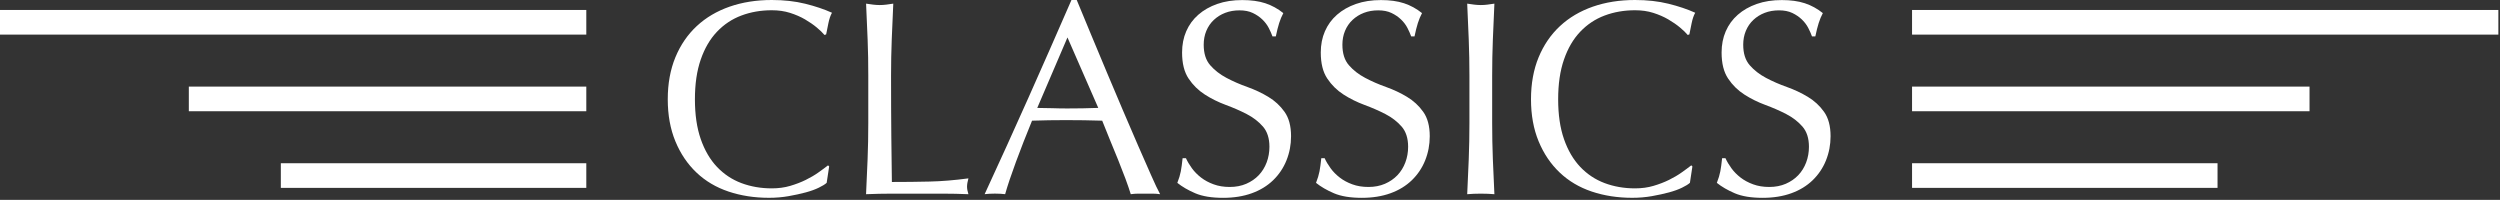
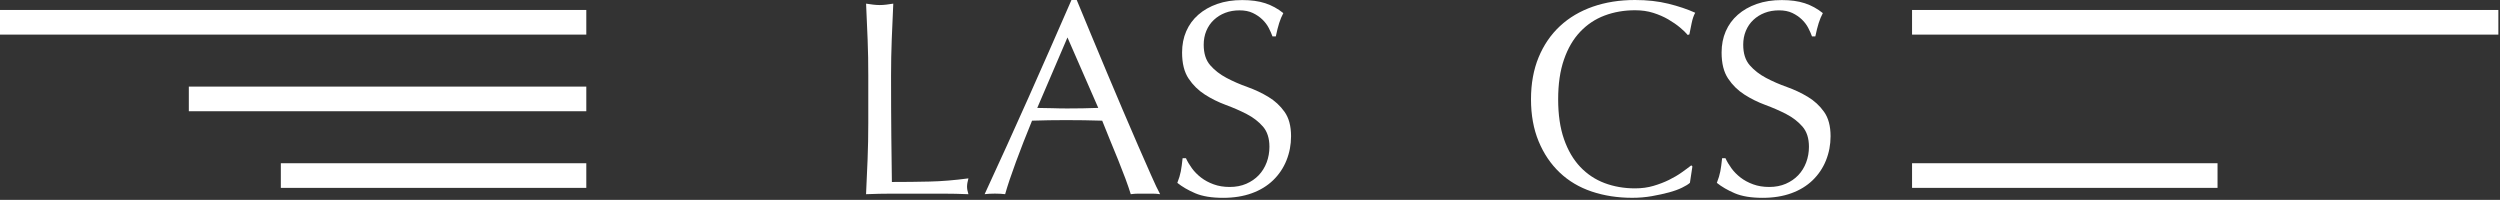
<svg xmlns="http://www.w3.org/2000/svg" width="763" height="61" viewBox="0 0 763 61" fill="none">
  <rect x="0" y="0" width="763" height="61" fill="#333333" stroke="none" />
  <path d="M178.94 3.04H0V10.56H178.94V3.04Z" fill="white" />
  <path d="M178.94 26.43H57.63V33.95H178.94V26.43Z" fill="white" />
  <path d="M178.94 49.82H85.71V57.34H178.94V49.82Z" fill="white" />
  <path d="M583.559 10.563L762.499 10.563L762.499 3.043L583.559 3.043L583.559 10.563Z" fill="white" />
-   <path d="M583.558 33.95L704.868 33.95L704.868 26.43L583.558 26.43L583.558 33.95Z" fill="white" />
  <path d="M583.56 57.337L676.79 57.337L676.79 49.817L583.56 49.817L583.56 57.337Z" fill="white" />
-   <path d="M249.9 57.28C248.8 57.82 247.47 58.3 245.92 58.72C244.37 59.14 242.63 59.52 240.71 59.86C238.79 60.2 236.79 60.37 234.7 60.37C230.24 60.37 226.12 59.73 222.34 58.46C218.56 57.19 215.3 55.26 212.56 52.66C209.82 50.06 207.68 46.89 206.13 43.14C204.58 39.39 203.8 35.11 203.8 30.31C203.8 25.51 204.58 21.24 206.13 17.48C207.68 13.73 209.86 10.55 212.65 7.96C215.44 5.36 218.79 3.39 222.68 2.03C226.57 0.68 230.86 0 235.55 0C239.27 0 242.67 0.38 245.75 1.14C248.83 1.9 251.55 2.82 253.92 3.89C253.47 4.68 253.1 5.75 252.82 7.11C252.54 8.46 252.31 9.59 252.14 10.5L251.63 10.67C251.07 9.99 250.28 9.23 249.26 8.38C248.24 7.53 247.06 6.72 245.7 5.92C244.35 5.13 242.82 4.47 241.13 3.93C239.44 3.39 237.57 3.13 235.54 3.13C232.21 3.13 229.12 3.67 226.27 4.74C223.42 5.81 220.94 7.46 218.82 9.69C216.7 11.92 215.05 14.74 213.87 18.16C212.68 21.58 212.09 25.62 212.09 30.31C212.09 35 212.68 39.04 213.87 42.46C215.06 45.88 216.71 48.7 218.82 50.93C220.94 53.16 223.42 54.81 226.27 55.88C229.12 56.95 232.21 57.49 235.54 57.49C237.57 57.49 239.45 57.24 241.17 56.73C242.89 56.22 244.47 55.62 245.91 54.91C247.35 54.2 248.65 53.44 249.8 52.62C250.96 51.8 251.93 51.08 252.72 50.46L253.06 50.8L252.3 55.8C251.81 56.25 251 56.75 249.9 57.28Z" fill="white" />
  <path d="M264.8 12.07C264.66 8.49 264.5 4.83 264.33 1.11C265.06 1.22 265.77 1.32 266.45 1.41C267.13 1.49 267.8 1.54 268.48 1.54C269.16 1.54 269.83 1.5 270.51 1.41C271.19 1.33 271.89 1.23 272.63 1.11C272.46 4.84 272.3 8.49 272.16 12.07C272.02 15.66 271.95 19.31 271.95 23.03C271.95 30.14 271.98 36.31 272.03 41.53C272.09 46.75 272.14 51.42 272.2 55.54C276.21 55.54 280.04 55.5 283.71 55.41C287.38 55.33 291.33 55 295.56 54.44C295.28 55.46 295.14 56.3 295.14 56.98C295.14 57.6 295.28 58.36 295.56 59.27C292.96 59.16 290.37 59.1 287.77 59.1C285.17 59.1 282.58 59.1 279.98 59.1C277.27 59.1 274.66 59.1 272.15 59.1C269.64 59.1 267.03 59.16 264.32 59.27C264.49 55.77 264.64 52.22 264.79 48.6C264.93 44.99 265 41.32 265 37.59V23.03C265.01 19.31 264.94 15.66 264.8 12.07Z" fill="white" />
  <path d="M354.07 59.27C353.28 59.16 352.53 59.1 351.83 59.1C351.12 59.1 350.38 59.1 349.59 59.1C348.8 59.1 348.05 59.1 347.35 59.1C346.64 59.1 345.9 59.16 345.11 59.27C344.71 57.97 344.18 56.41 343.5 54.57C342.82 52.74 342.07 50.82 341.26 48.81C340.44 46.81 339.61 44.78 338.76 42.71C337.91 40.65 337.12 38.69 336.39 36.83C334.58 36.77 332.75 36.73 330.89 36.7C329.03 36.67 327.17 36.66 325.3 36.66C323.55 36.66 321.83 36.67 320.14 36.7C318.45 36.73 316.72 36.77 314.98 36.83C313.17 41.23 311.54 45.42 310.07 49.4C308.6 53.38 307.5 56.67 306.77 59.26C305.81 59.15 304.77 59.09 303.64 59.09C302.51 59.09 301.47 59.15 300.51 59.26C305.08 49.38 309.54 39.56 313.89 29.8C318.24 20.04 322.61 10.1 327.01 0H328.62C329.97 3.27 331.44 6.82 333.02 10.62C334.6 14.43 336.21 18.28 337.85 22.18C339.49 26.07 341.12 29.94 342.76 33.78C344.4 37.62 345.93 41.19 347.37 44.49C348.81 47.79 350.11 50.74 351.26 53.34C352.39 55.94 353.34 57.92 354.07 59.27ZM316.57 32.94C318.04 32.94 319.56 32.97 321.14 33.02C322.72 33.08 324.24 33.1 325.71 33.1C327.29 33.1 328.87 33.09 330.45 33.06C332.03 33.03 333.61 32.99 335.19 32.93L325.79 11.43L316.57 32.94Z" fill="white" />
  <path d="M363.77 51.35C364.53 52.4 365.46 53.34 366.56 54.19C367.66 55.04 368.94 55.73 370.41 56.26C371.88 56.8 373.51 57.06 375.32 57.06C377.18 57.06 378.86 56.74 380.36 56.09C381.85 55.44 383.12 54.57 384.17 53.47C385.21 52.37 386.02 51.07 386.58 49.58C387.14 48.09 387.43 46.49 387.43 44.8C387.43 42.21 386.77 40.14 385.44 38.62C384.11 37.1 382.46 35.83 380.49 34.81C378.51 33.79 376.38 32.86 374.1 32.02C371.81 31.17 369.68 30.12 367.71 28.85C365.73 27.58 364.08 25.96 362.76 23.98C361.43 22 360.77 19.35 360.77 16.02C360.77 13.65 361.19 11.49 362.04 9.54C362.89 7.59 364.11 5.91 365.72 4.5C367.33 3.09 369.26 1.99 371.52 1.2C373.78 0.41 376.32 0.02 379.14 0.02C381.85 0.02 384.19 0.34 386.17 0.99C388.15 1.64 389.98 2.64 391.67 4C391.16 4.96 390.74 5.98 390.4 7.05C390.06 8.12 389.72 9.48 389.38 11.11H388.36C388.08 10.32 387.7 9.46 387.22 8.53C386.74 7.6 386.09 6.74 385.27 5.95C384.45 5.16 383.48 4.5 382.35 3.96C381.22 3.42 379.87 3.16 378.29 3.16C376.71 3.16 375.26 3.41 373.93 3.92C372.6 4.43 371.45 5.15 370.46 6.08C369.47 7.01 368.71 8.13 368.17 9.42C367.63 10.72 367.37 12.13 367.37 13.65C367.37 16.3 368.03 18.39 369.36 19.91C370.68 21.43 372.34 22.72 374.31 23.76C376.28 24.81 378.42 25.74 380.7 26.55C382.99 27.37 385.12 28.37 387.09 29.56C389.07 30.75 390.72 32.27 392.04 34.13C393.37 35.99 394.03 38.48 394.03 41.58C394.03 44.18 393.56 46.63 392.63 48.95C391.7 51.27 390.34 53.28 388.57 55C386.79 56.72 384.62 58.05 382.05 58.98C379.48 59.91 376.56 60.38 373.29 60.38C369.79 60.38 366.95 59.91 364.78 58.98C362.61 58.05 360.79 56.99 359.32 55.81C359.83 54.51 360.18 53.34 360.38 52.3C360.58 51.26 360.76 49.92 360.93 48.28H361.95C362.4 49.28 363.01 50.31 363.77 51.35Z" fill="white" />
-   <path d="M406.1 51.35C406.86 52.4 407.79 53.34 408.89 54.19C409.99 55.04 411.27 55.73 412.74 56.26C414.21 56.8 415.84 57.06 417.65 57.06C419.51 57.06 421.19 56.74 422.69 56.09C424.18 55.44 425.45 54.57 426.5 53.47C427.54 52.37 428.35 51.07 428.91 49.58C429.47 48.09 429.76 46.49 429.76 44.8C429.76 42.21 429.1 40.14 427.77 38.62C426.44 37.1 424.79 35.83 422.82 34.81C420.84 33.79 418.71 32.86 416.43 32.02C414.14 31.17 412.01 30.12 410.04 28.85C408.06 27.58 406.41 25.96 405.09 23.98C403.76 22 403.1 19.35 403.1 16.02C403.1 13.65 403.52 11.49 404.37 9.54C405.22 7.59 406.44 5.91 408.05 4.5C409.66 3.09 411.59 1.99 413.85 1.2C416.11 0.41 418.65 0.02 421.47 0.02C424.18 0.02 426.52 0.34 428.5 0.99C430.48 1.64 432.31 2.64 434 4C433.49 4.96 433.07 5.98 432.73 7.05C432.39 8.12 432.05 9.48 431.71 11.11H430.69C430.41 10.32 430.03 9.46 429.55 8.53C429.07 7.6 428.42 6.74 427.6 5.95C426.78 5.16 425.81 4.5 424.68 3.96C423.55 3.42 422.2 3.16 420.62 3.16C419.04 3.16 417.59 3.41 416.26 3.92C414.93 4.43 413.78 5.15 412.79 6.08C411.8 7.01 411.04 8.13 410.5 9.42C409.96 10.72 409.7 12.13 409.7 13.65C409.7 16.3 410.36 18.39 411.69 19.91C413.01 21.43 414.67 22.72 416.64 23.76C418.61 24.81 420.75 25.74 423.03 26.55C425.32 27.37 427.45 28.37 429.42 29.56C431.4 30.75 433.05 32.27 434.37 34.13C435.7 35.99 436.36 38.48 436.36 41.58C436.36 44.18 435.89 46.63 434.96 48.95C434.03 51.27 432.67 53.28 430.9 55C429.12 56.72 426.95 58.05 424.38 58.98C421.81 59.91 418.89 60.38 415.62 60.38C412.12 60.38 409.28 59.91 407.11 58.98C404.94 58.05 403.12 56.99 401.65 55.81C402.16 54.51 402.51 53.34 402.71 52.3C402.91 51.26 403.09 49.92 403.26 48.28H404.28C404.73 49.28 405.34 50.31 406.1 51.35Z" fill="white" />
-   <path d="M448.26 12.07C448.12 8.49 447.96 4.83 447.79 1.11C448.52 1.22 449.23 1.32 449.91 1.41C450.59 1.49 451.26 1.54 451.94 1.54C452.62 1.54 453.29 1.5 453.97 1.41C454.65 1.33 455.35 1.23 456.09 1.11C455.92 4.84 455.76 8.49 455.62 12.07C455.48 15.66 455.41 19.31 455.41 23.03V37.59C455.41 41.31 455.48 44.98 455.62 48.6C455.76 52.21 455.92 55.77 456.09 59.27C454.79 59.16 453.41 59.1 451.94 59.1C450.47 59.1 449.09 59.16 447.79 59.27C447.96 55.77 448.11 52.22 448.26 48.6C448.4 44.99 448.47 41.32 448.47 37.59V23.03C448.47 19.31 448.4 15.66 448.26 12.07Z" fill="white" />
  <path d="M513.36 57.28C512.26 57.82 510.93 58.3 509.38 58.72C507.83 59.14 506.09 59.52 504.17 59.86C502.25 60.2 500.25 60.37 498.16 60.37C493.7 60.37 489.58 59.73 485.8 58.46C482.02 57.19 478.76 55.26 476.02 52.66C473.28 50.06 471.14 46.89 469.59 43.14C468.04 39.39 467.26 35.11 467.26 30.31C467.26 25.51 468.04 21.24 469.59 17.48C471.14 13.73 473.32 10.55 476.11 7.96C478.9 5.36 482.25 3.39 486.14 2.03C490.03 0.68 494.32 0 499.01 0C502.73 0 506.13 0.38 509.21 1.14C512.29 1.9 515.01 2.82 517.38 3.89C516.93 4.68 516.56 5.75 516.28 7.11C516 8.46 515.77 9.59 515.6 10.5L515.09 10.67C514.53 9.99 513.74 9.23 512.72 8.38C511.7 7.53 510.52 6.72 509.16 5.92C507.81 5.13 506.28 4.47 504.59 3.93C502.9 3.39 501.03 3.13 499 3.13C495.67 3.13 492.58 3.67 489.73 4.74C486.88 5.81 484.4 7.46 482.28 9.69C480.16 11.92 478.51 14.74 477.33 18.16C476.14 21.58 475.55 25.62 475.55 30.31C475.55 35 476.14 39.04 477.33 42.46C478.52 45.88 480.17 48.7 482.28 50.93C484.4 53.16 486.88 54.81 489.73 55.88C492.58 56.95 495.67 57.49 499 57.49C501.03 57.49 502.91 57.24 504.63 56.73C506.35 56.22 507.93 55.62 509.37 54.91C510.81 54.2 512.11 53.44 513.26 52.62C514.42 51.8 515.39 51.08 516.18 50.46L516.52 50.8L515.76 55.8C515.26 56.25 514.46 56.75 513.36 57.28Z" fill="white" />
  <path d="M528.43 51.35C529.19 52.4 530.12 53.34 531.22 54.19C532.32 55.04 533.6 55.73 535.07 56.26C536.54 56.8 538.17 57.06 539.98 57.06C541.84 57.06 543.52 56.74 545.02 56.09C546.51 55.44 547.78 54.57 548.83 53.47C549.87 52.37 550.68 51.07 551.24 49.58C551.8 48.09 552.09 46.49 552.09 44.8C552.09 42.21 551.43 40.14 550.1 38.62C548.77 37.1 547.12 35.83 545.15 34.81C543.17 33.79 541.04 32.86 538.76 32.02C536.47 31.17 534.34 30.12 532.37 28.85C530.39 27.58 528.74 25.96 527.42 23.98C526.09 22 525.43 19.35 525.43 16.02C525.43 13.65 525.85 11.49 526.7 9.54C527.55 7.59 528.77 5.91 530.38 4.5C531.99 3.09 533.92 1.99 536.18 1.2C538.44 0.41 540.98 0.02 543.8 0.02C546.51 0.02 548.85 0.34 550.83 0.99C552.81 1.64 554.64 2.64 556.33 4C555.82 4.96 555.4 5.98 555.06 7.05C554.72 8.12 554.38 9.48 554.04 11.11H553.02C552.74 10.32 552.36 9.46 551.88 8.53C551.4 7.6 550.75 6.74 549.93 5.95C549.11 5.16 548.14 4.5 547.01 3.96C545.88 3.42 544.53 3.16 542.95 3.16C541.37 3.16 539.92 3.41 538.59 3.92C537.26 4.43 536.11 5.15 535.12 6.08C534.13 7.01 533.37 8.13 532.83 9.42C532.29 10.72 532.03 12.13 532.03 13.65C532.03 16.3 532.69 18.39 534.02 19.91C535.35 21.43 537 22.72 538.97 23.76C540.94 24.81 543.08 25.74 545.36 26.55C547.65 27.37 549.78 28.37 551.75 29.56C553.73 30.75 555.38 32.27 556.7 34.13C558.03 35.99 558.69 38.48 558.69 41.58C558.69 44.18 558.22 46.63 557.29 48.95C556.36 51.27 555 53.28 553.23 55C551.45 56.72 549.28 58.05 546.71 58.98C544.14 59.91 541.22 60.38 537.95 60.38C534.45 60.38 531.61 59.91 529.44 58.98C527.27 58.05 525.45 56.99 523.98 55.81C524.49 54.51 524.84 53.34 525.04 52.3C525.24 51.26 525.42 49.92 525.59 48.28H526.61C527.06 49.28 527.67 50.31 528.43 51.35Z" fill="white" />
</svg>